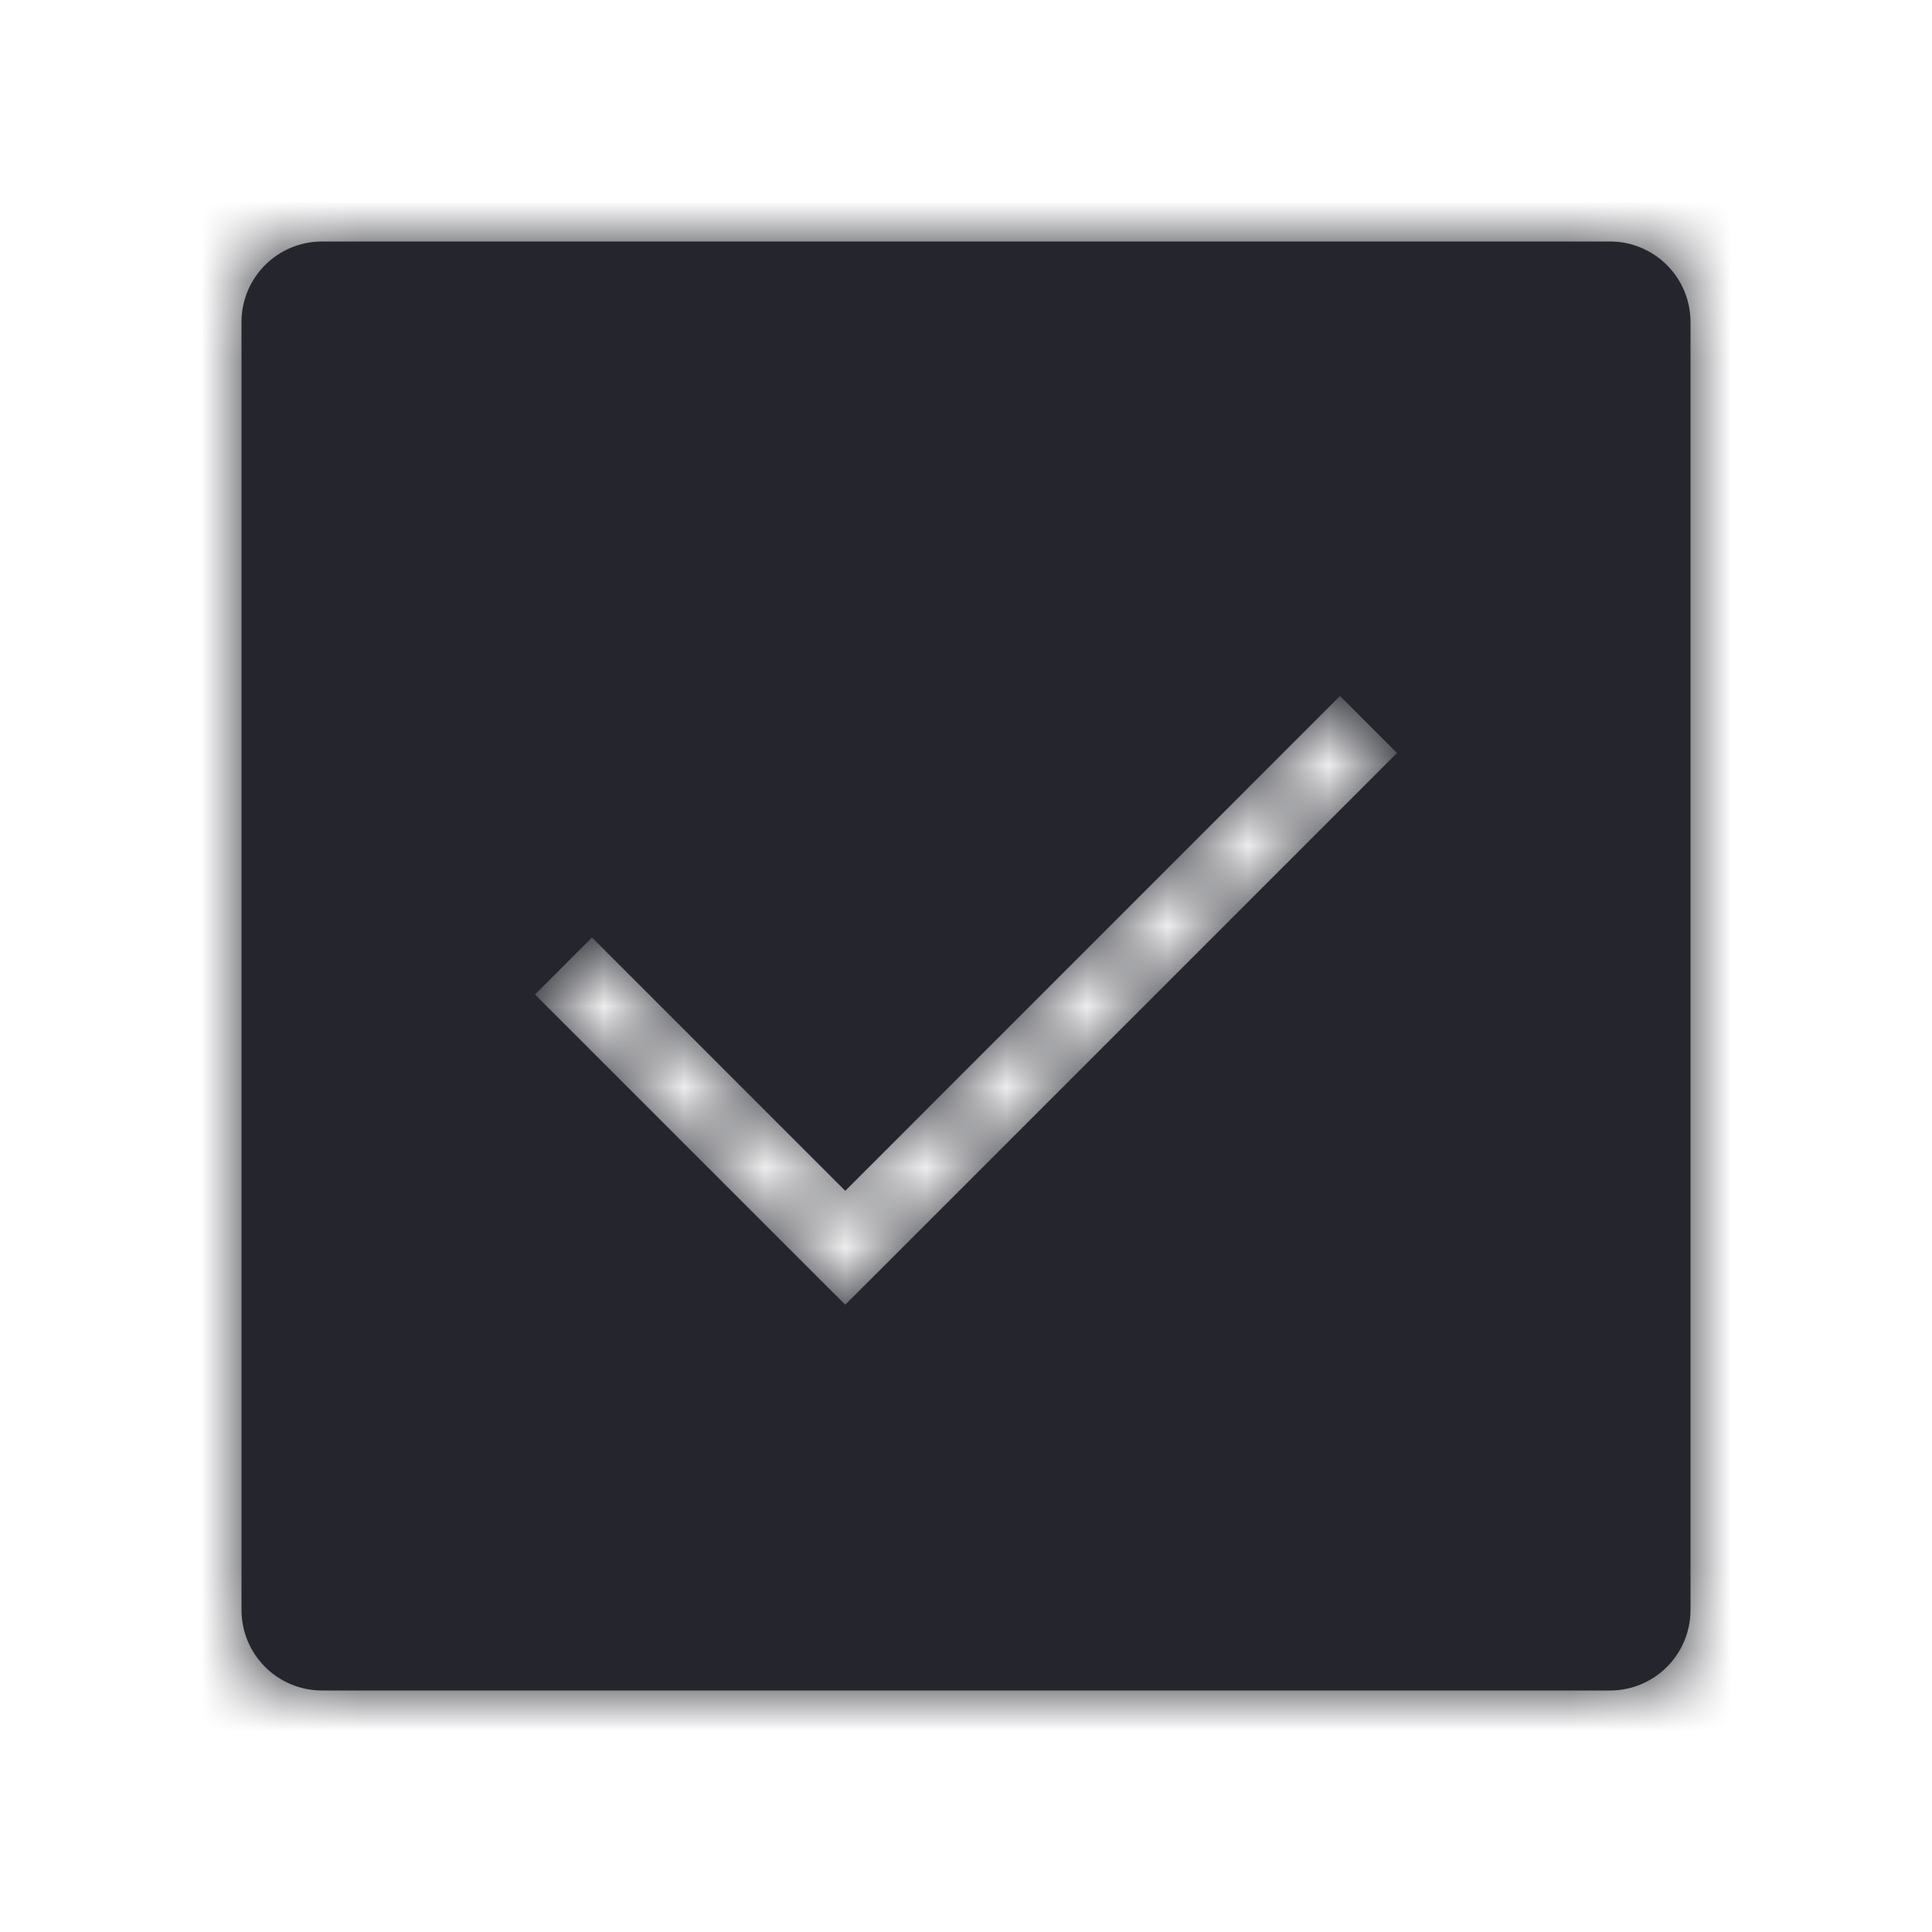
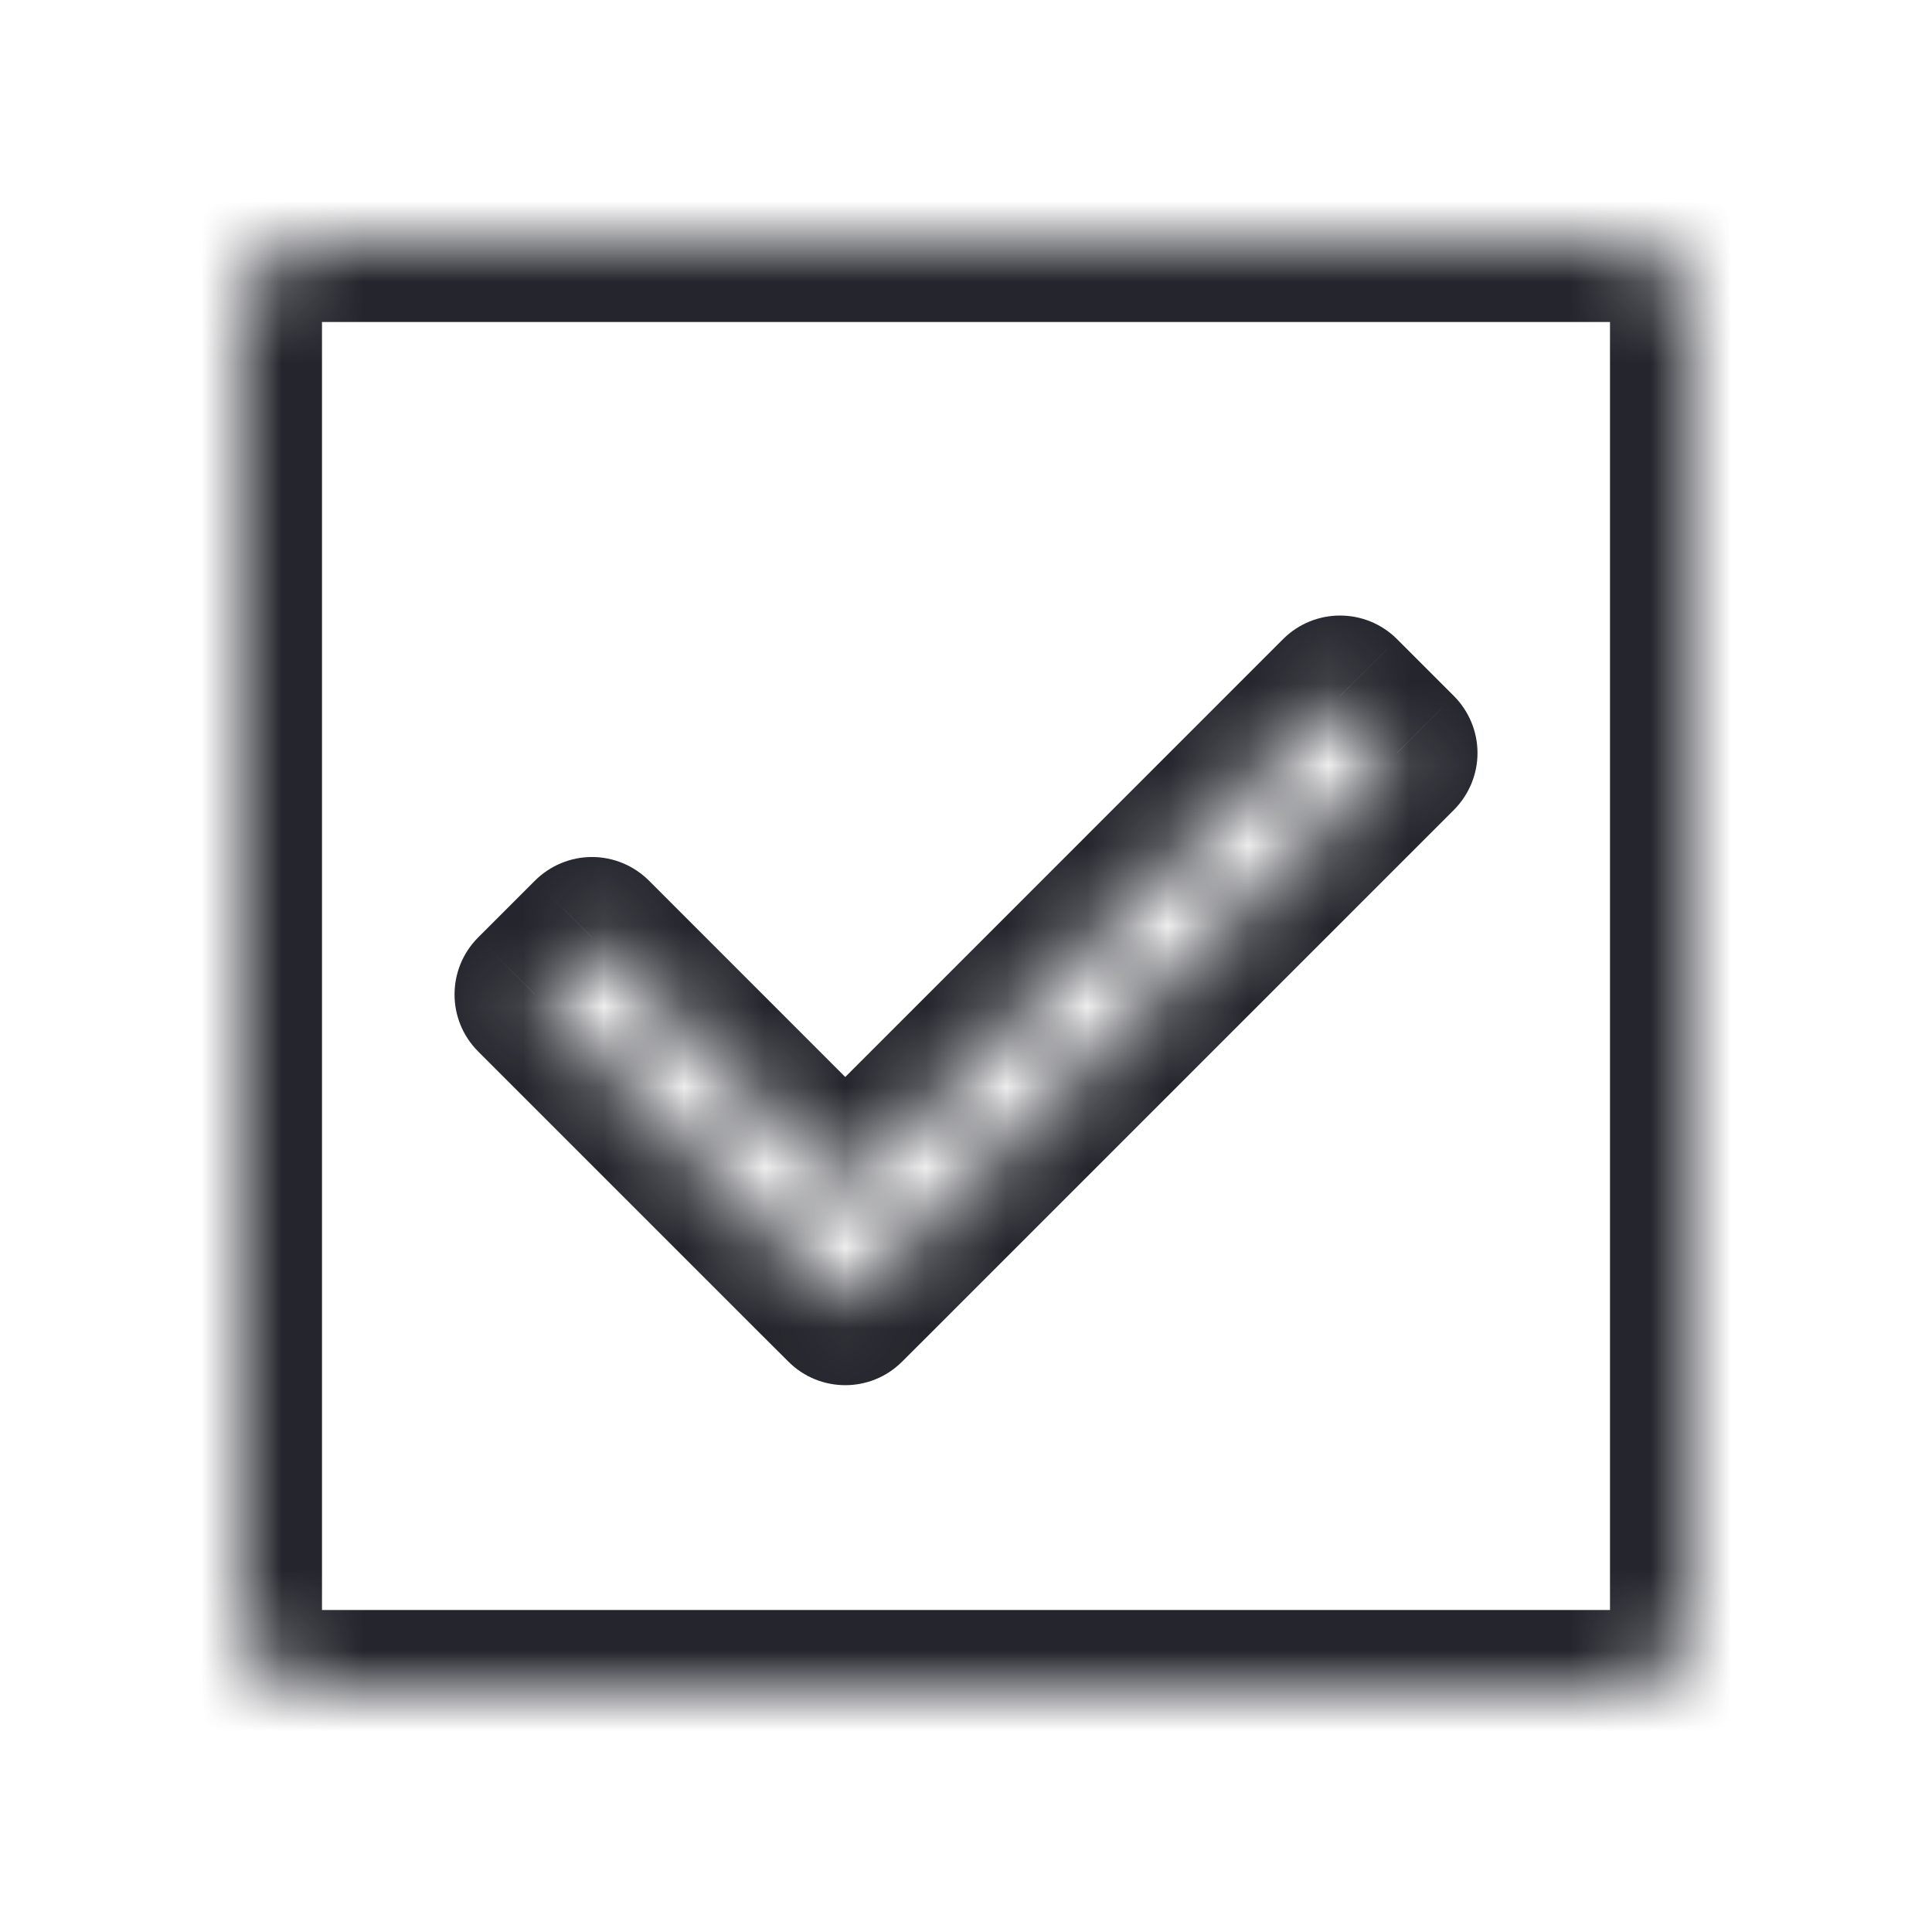
<svg xmlns="http://www.w3.org/2000/svg" width="24" height="24" viewBox="0 0 24 24" fill="none">
  <g id="Checkbox">
    <g id="Subtract">
      <mask id="path-1-inside-1_445_10206" fill="white">
        <path fill-rule="evenodd" clip-rule="evenodd" d="M4 3C3.448 3 3 3.448 3 4V20C3 20.552 3.448 21 4 21H20C20.552 21 21 20.552 21 20V4C21 3.448 20.552 3 20 3H4ZM10.854 15.854L17.354 9.354L16.646 8.646L10.5 14.793L7.354 11.646L6.646 12.354L10.146 15.854L10.5 16.207L10.854 15.854Z" />
      </mask>
-       <path fill-rule="evenodd" clip-rule="evenodd" d="M4 3C3.448 3 3 3.448 3 4V20C3 20.552 3.448 21 4 21H20C20.552 21 21 20.552 21 20V4C21 3.448 20.552 3 20 3H4ZM10.854 15.854L17.354 9.354L16.646 8.646L10.5 14.793L7.354 11.646L6.646 12.354L10.146 15.854L10.5 16.207L10.854 15.854Z" fill="#25262D" />
      <path d="M17.354 9.354L18.061 10.061C18.248 9.873 18.354 9.619 18.354 9.354C18.354 9.088 18.248 8.834 18.061 8.646L17.354 9.354ZM10.854 15.854L11.561 16.561L11.561 16.561L10.854 15.854ZM16.646 8.646L17.354 7.939C16.963 7.549 16.33 7.549 15.939 7.939L16.646 8.646ZM10.5 14.793L9.793 15.5C9.98 15.688 10.235 15.793 10.5 15.793C10.765 15.793 11.02 15.688 11.207 15.5L10.5 14.793ZM7.354 11.646L8.061 10.939C7.873 10.752 7.619 10.646 7.354 10.646C7.088 10.646 6.834 10.752 6.646 10.939L7.354 11.646ZM6.646 12.354L5.939 11.646C5.549 12.037 5.549 12.67 5.939 13.061L6.646 12.354ZM10.146 15.854L9.439 16.561L9.439 16.561L10.146 15.854ZM10.5 16.207L9.793 16.914C10.183 17.305 10.817 17.305 11.207 16.914L10.5 16.207ZM4 4V4V2C2.895 2 2 2.895 2 4H4ZM4 20V4H2V20H4ZM4 20H4H2C2 21.105 2.895 22 4 22V20ZM20 20H4V22H20V20ZM20 20V22C21.105 22 22 21.105 22 20H20ZM20 4V20H22V4H20ZM20 4H22C22 2.895 21.105 2 20 2V4ZM4 4H20V2H4V4ZM16.646 8.646L10.146 15.146L11.561 16.561L18.061 10.061L16.646 8.646ZM15.939 9.354L16.646 10.061L18.061 8.646L17.354 7.939L15.939 9.354ZM11.207 15.5L17.354 9.354L15.939 7.939L9.793 14.086L11.207 15.5ZM6.646 12.354L9.793 15.5L11.207 14.086L8.061 10.939L6.646 12.354ZM7.354 13.061L8.061 12.354L6.646 10.939L5.939 11.646L7.354 13.061ZM10.854 15.146L7.354 11.646L5.939 13.061L9.439 16.561L10.854 15.146ZM11.207 15.5L10.854 15.146L9.439 16.561L9.793 16.914L11.207 15.5ZM10.146 15.146L9.793 15.5L11.207 16.914L11.561 16.561L10.146 15.146Z" fill="#25262D" mask="url(#path-1-inside-1_445_10206)" />
    </g>
  </g>
</svg>